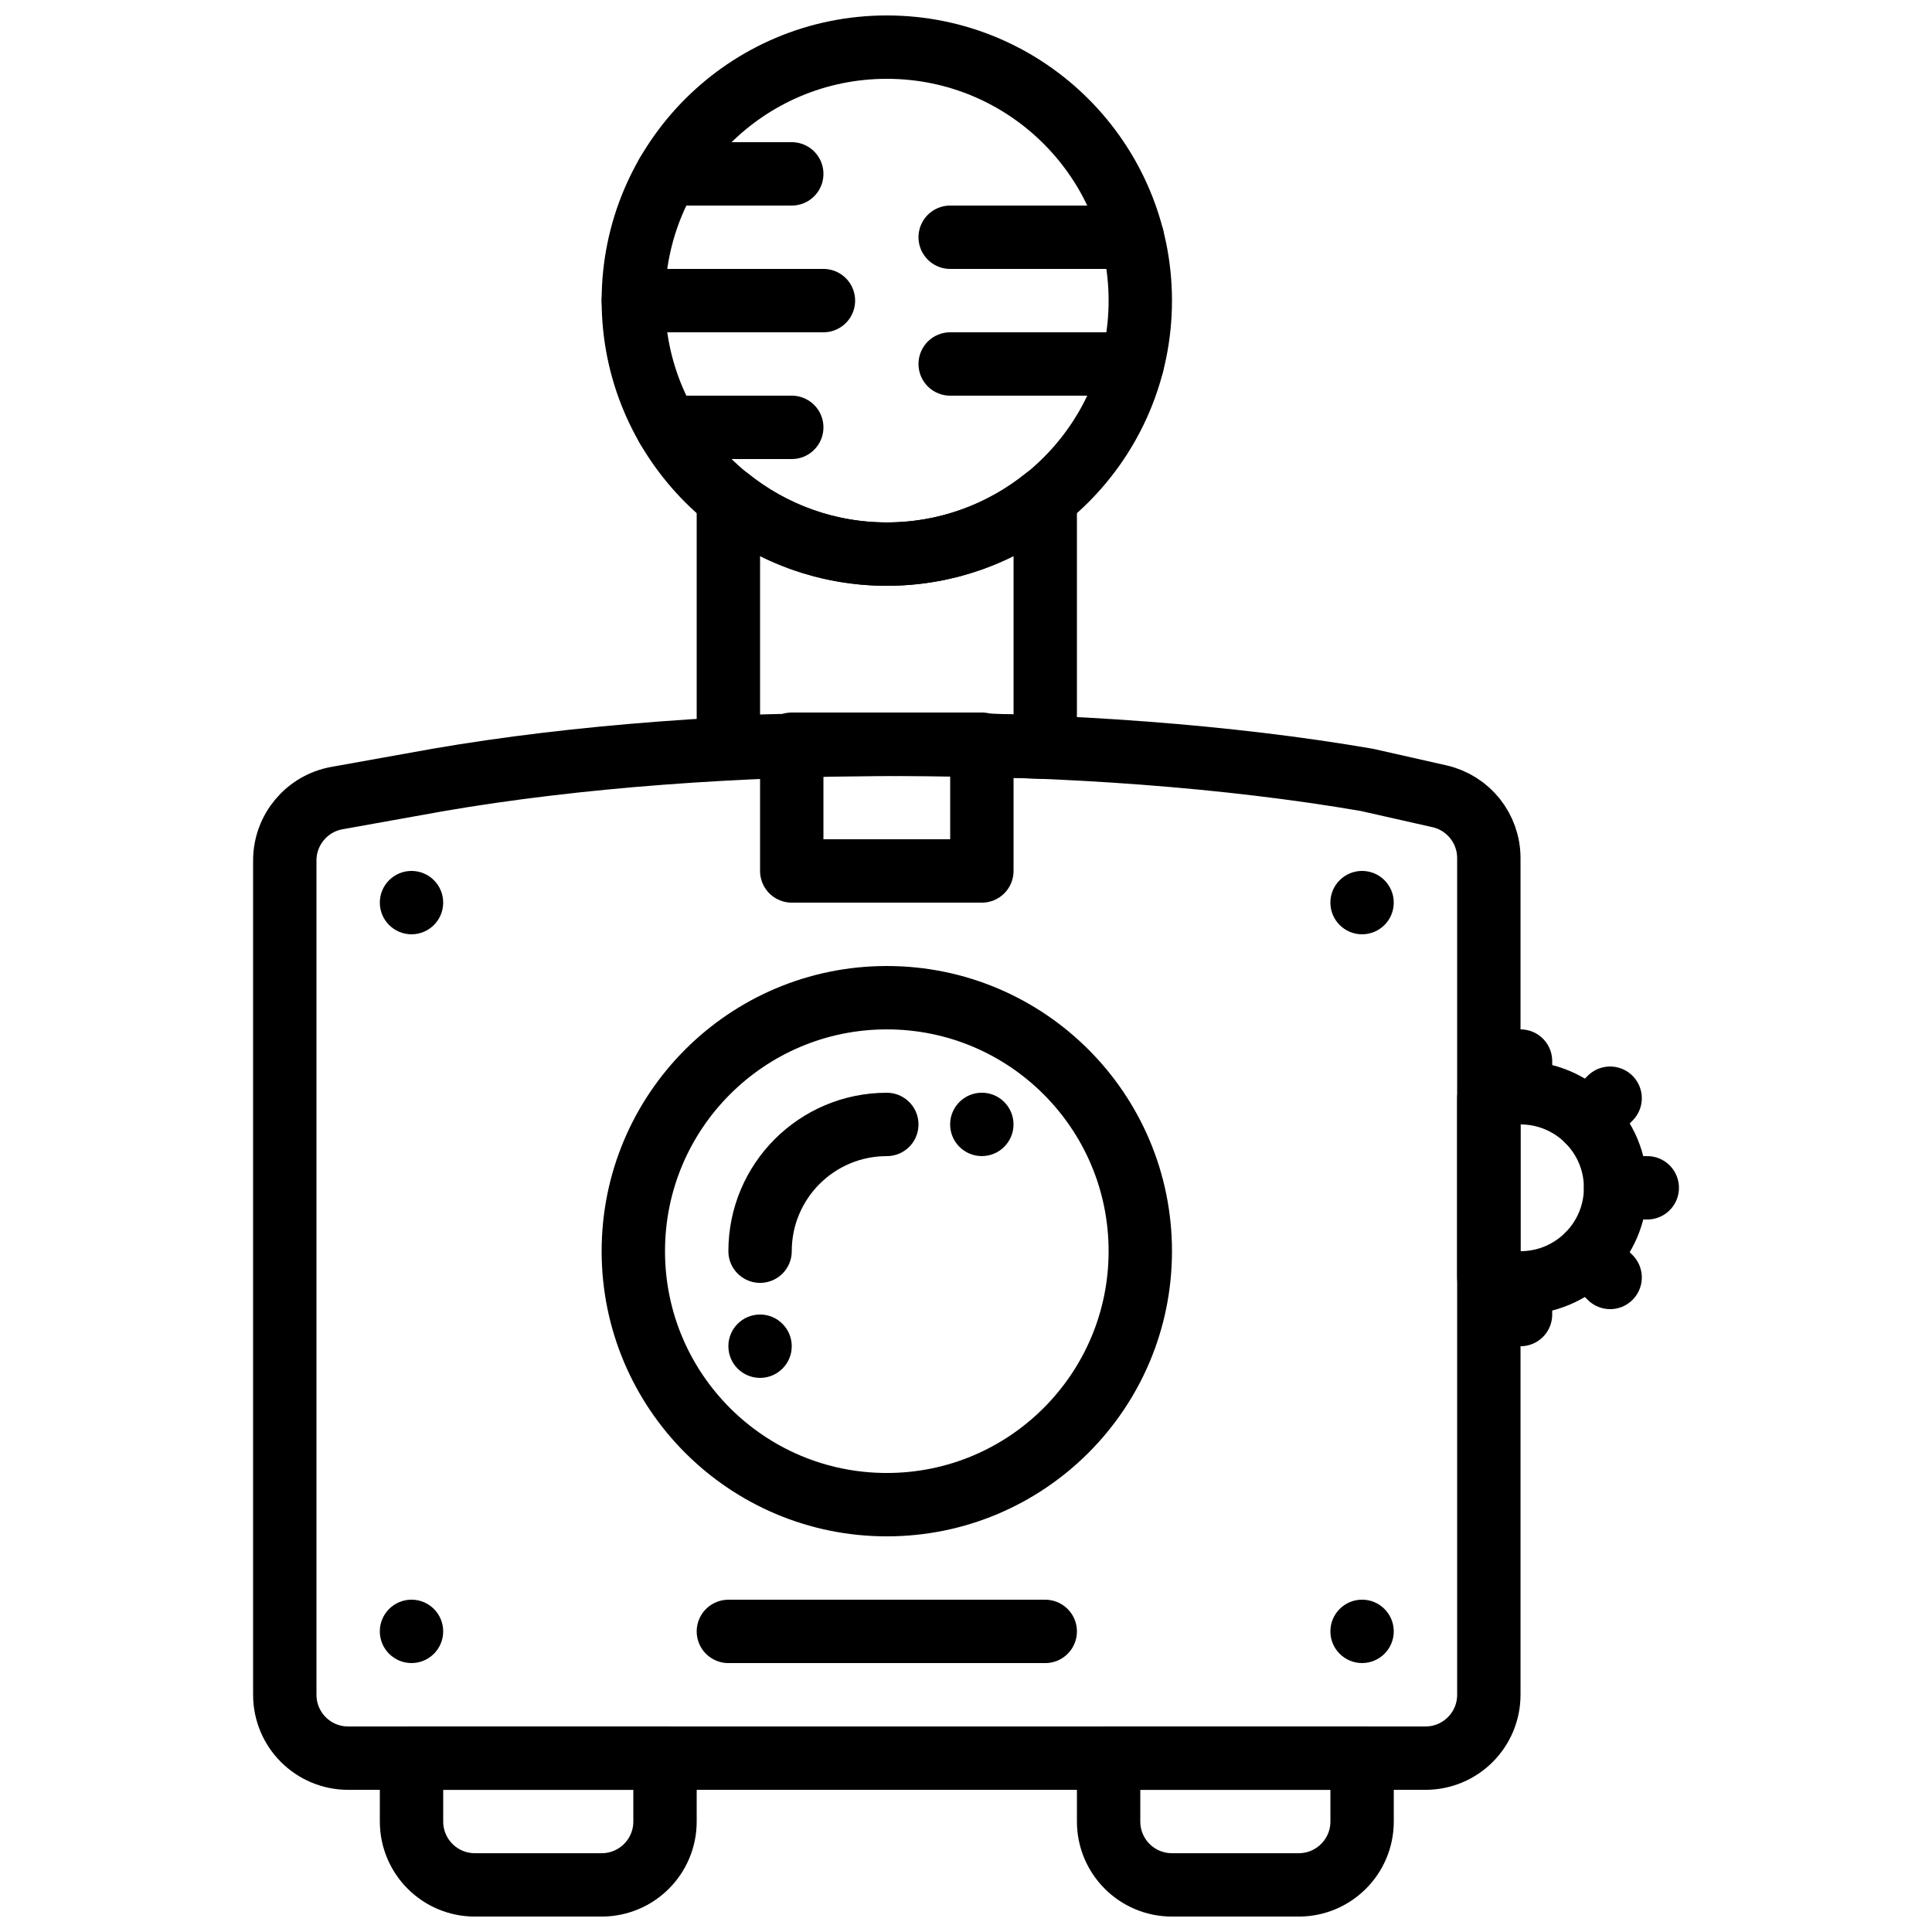
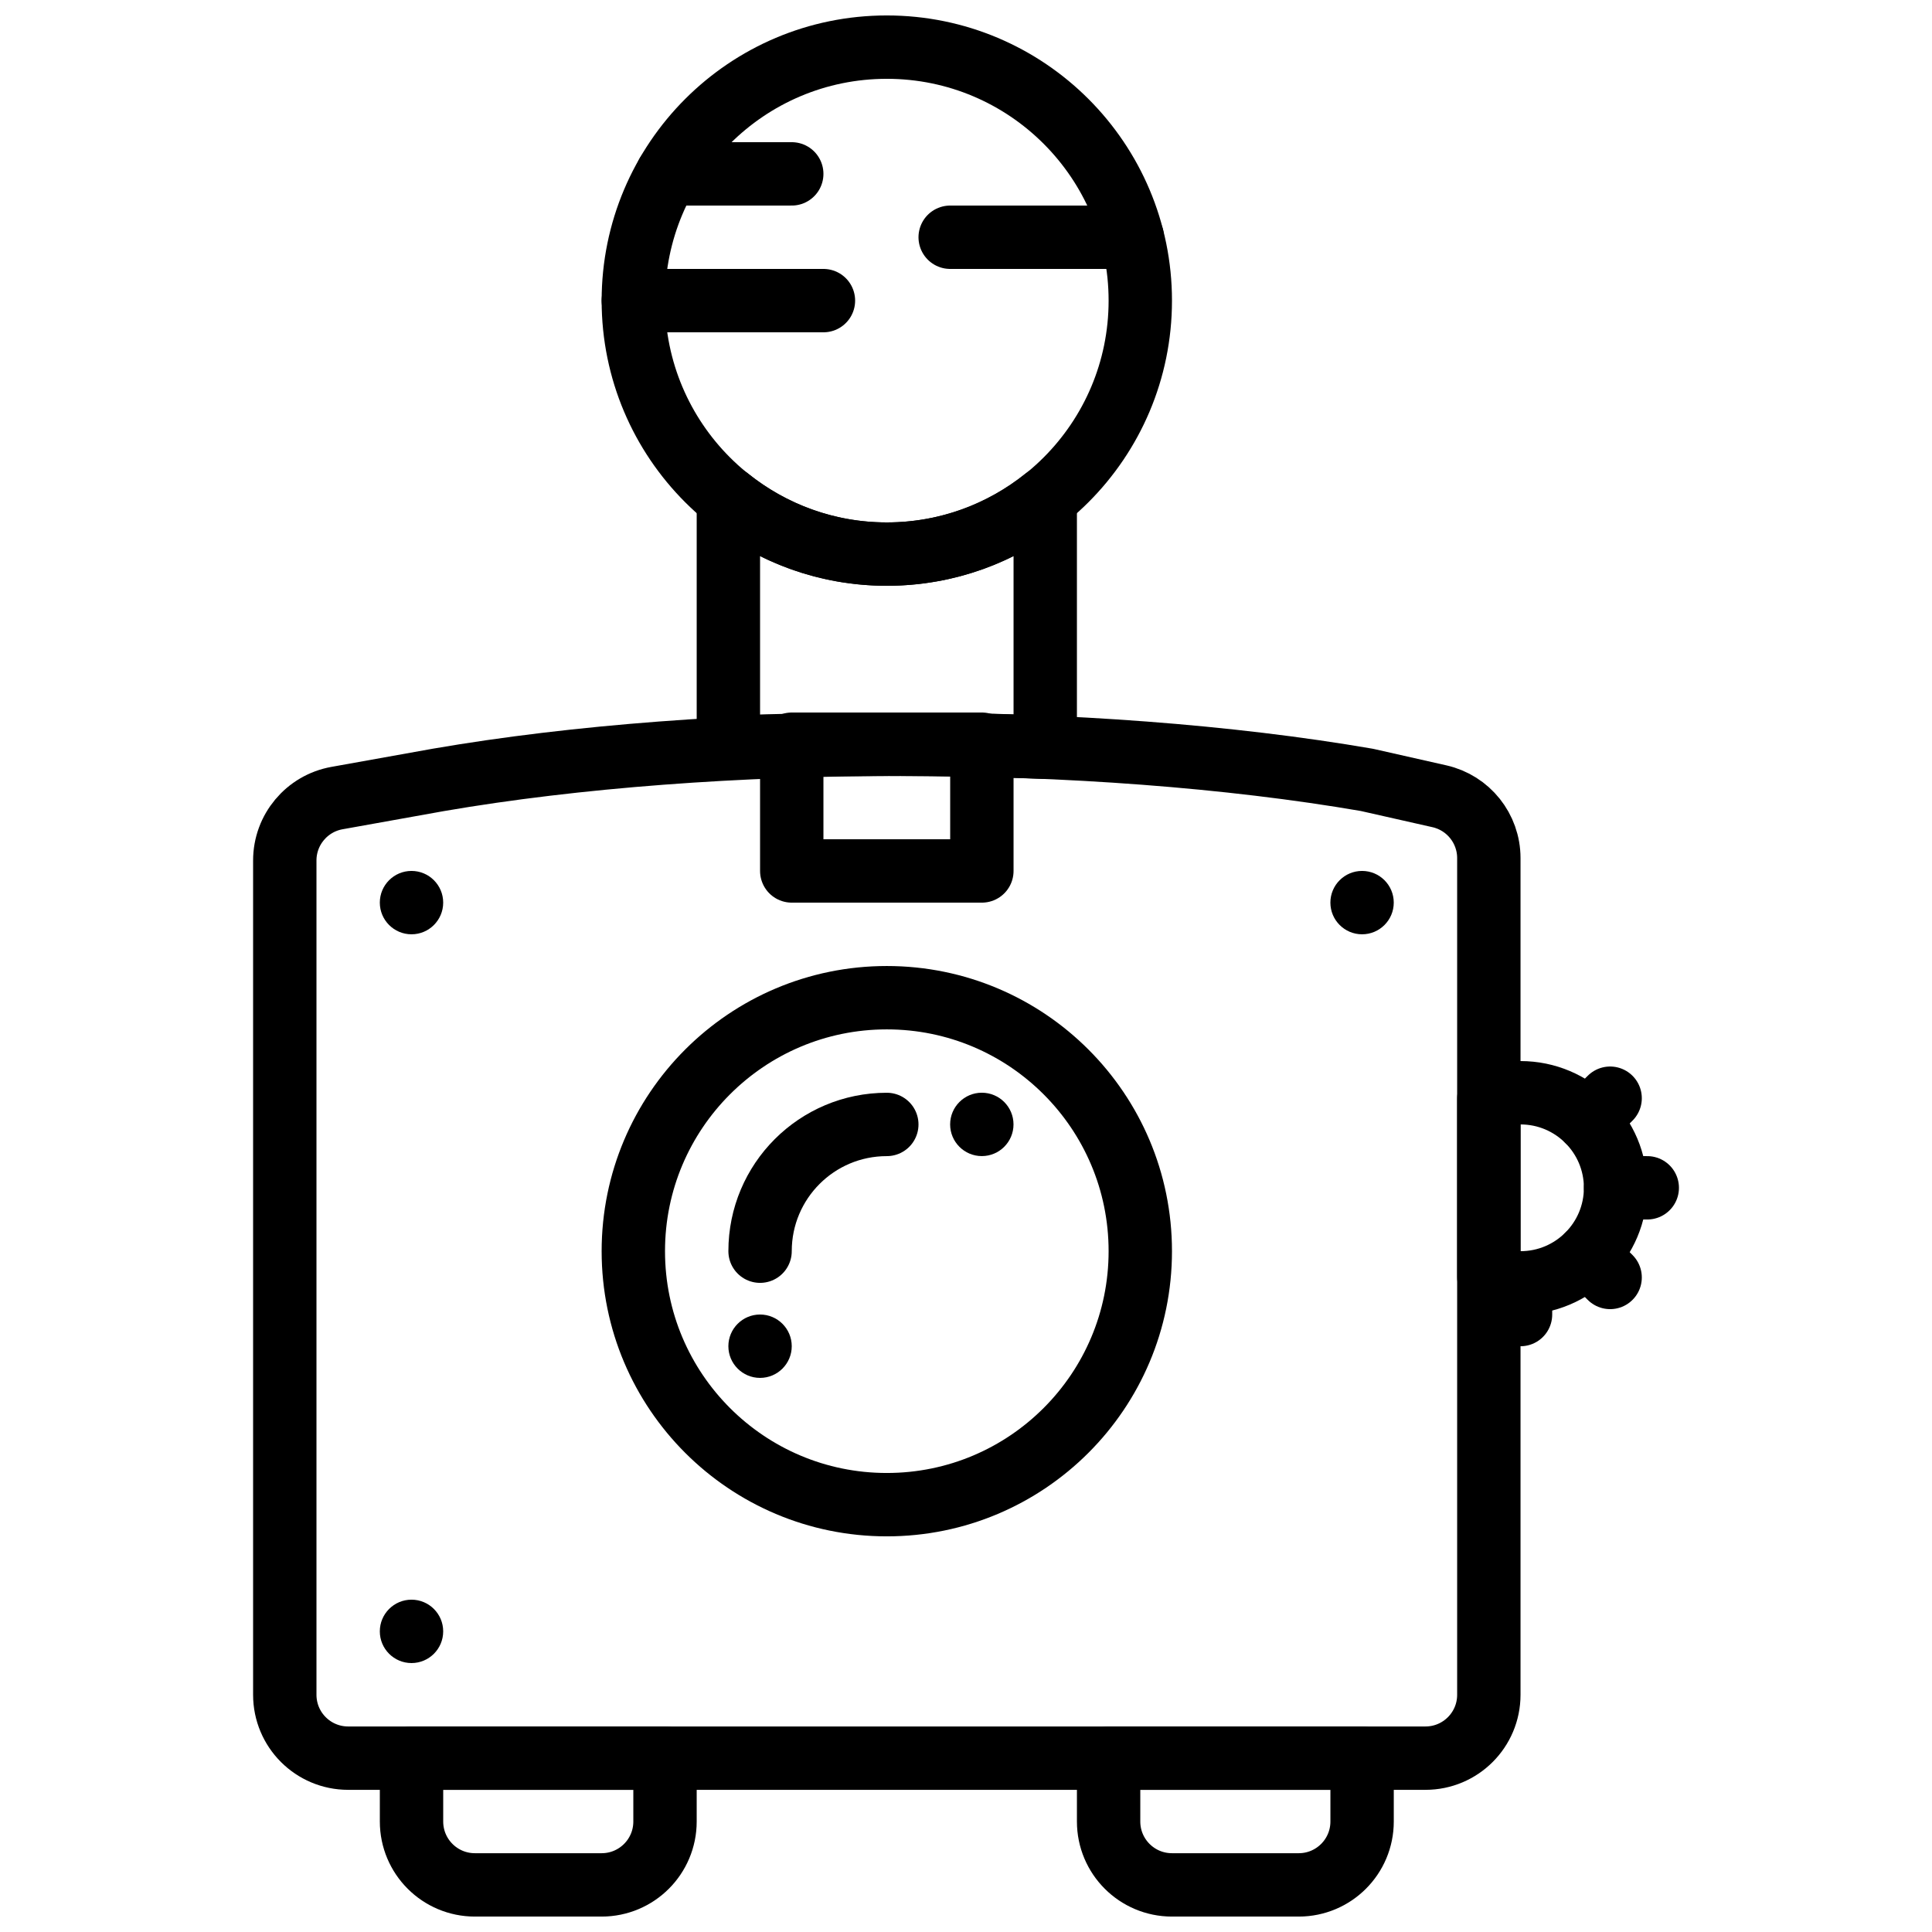
<svg xmlns="http://www.w3.org/2000/svg" width="800px" height="800px" version="1.1" viewBox="144 144 512 512">
  <defs>
    <clipPath id="c">
      <path d="m303 148.09h152v151.91h-152z" />
    </clipPath>
    <clipPath id="b">
      <path d="m244 601h85v50.902h-85z" />
    </clipPath>
    <clipPath id="a">
-       <path d="m429 601h85v50.902h-85z" />
+       <path d="m429 601h85v50.902h-85" />
    </clipPath>
  </defs>
  <path d="m513.36 383.2c0 4.637-3.762 8.398-8.398 8.398-4.633 0-8.395-3.762-8.395-8.398 0-4.633 3.762-8.395 8.395-8.395 4.637 0 8.398 3.762 8.398 8.395" fill-rule="evenodd" />
  <path d="m261.45 383.2c0 4.637-3.762 8.398-8.395 8.398-4.637 0-8.398-3.762-8.398-8.398 0-4.633 3.762-8.395 8.398-8.395 4.633 0 8.395 3.762 8.395 8.395" fill-rule="evenodd" />
  <path d="m261.45 576.33c0 4.637-3.762 8.398-8.395 8.398-4.637 0-8.398-3.762-8.398-8.398s3.762-8.398 8.398-8.398c4.633 0 8.395 3.762 8.395 8.398" fill-rule="evenodd" />
-   <path d="m513.36 576.33c0 4.637-3.762 8.398-8.398 8.398-4.633 0-8.395-3.762-8.395-8.398s3.762-8.398 8.395-8.398c4.637 0 8.398 3.762 8.398 8.398" fill-rule="evenodd" />
  <path transform="matrix(8.397 0 0 8.397 219.47 156.49)" d="m43 36h-1" fill="none" stroke="#000000" stroke-linecap="round" stroke-linejoin="round" stroke-width="2" />
  <path transform="matrix(8.397 0 0 8.397 219.47 156.49)" d="m39 40v-1" fill="none" stroke="#000000" stroke-linecap="round" stroke-linejoin="round" stroke-width="2" />
-   <path transform="matrix(8.397 0 0 8.397 219.47 156.49)" d="m39 33v-1" fill="none" stroke="#000000" stroke-linecap="round" stroke-linejoin="round" stroke-width="2" />
  <path transform="matrix(8.397 0 0 8.397 219.47 156.49)" d="m41.828 38.829-0.707-0.707" fill="none" stroke="#000000" stroke-linecap="round" stroke-linejoin="round" stroke-width="2" />
  <path transform="matrix(8.397 0 0 8.397 219.47 156.49)" d="m41.121 33.879 0.707-0.707" fill="none" stroke="#000000" stroke-linecap="round" stroke-linejoin="round" stroke-width="2" />
  <path transform="matrix(8.397 0 0 8.397 219.47 156.49)" d="m38 38.816c0.314 0.112 0.647 0.184 1 0.184 1.657 0 3-1.343 3-3 0-1.657-1.343-3-3-3-0.353 0-0.686 0.072-1 0.183zm0 0" fill="none" stroke="#000000" stroke-linecap="round" stroke-linejoin="round" stroke-width="2" />
  <path d="m353.82 500.76c0 4.633-3.762 8.395-8.398 8.395-4.633 0-8.395-3.762-8.395-8.395 0-4.637 3.762-8.398 8.395-8.398 4.637 0 8.398 3.762 8.398 8.398" fill-rule="evenodd" />
  <path d="m412.59 441.98c0 4.633-3.762 8.395-8.398 8.395-4.633 0-8.395-3.762-8.395-8.395 0-4.637 3.762-8.398 8.395-8.398 4.637 0 8.398 3.762 8.398 8.398" fill-rule="evenodd" />
  <path transform="matrix(8.397 0 0 8.397 219.47 156.49)" d="m27 38c0 4.418-3.582 8-8 8-4.418 0-8-3.582-8-8 0-4.418 3.582-8 8-8 4.418 0 8 3.582 8 8zm0 0" fill="none" stroke="#000000" stroke-linecap="round" stroke-width="2" />
  <path transform="matrix(8.397 0 0 8.397 219.47 156.49)" d="m15 38c0-2.211 1.789-4 4-4" fill="none" stroke="#000000" stroke-linecap="round" stroke-width="2" />
  <path transform="matrix(8.397 0 0 8.397 219.47 156.49)" d="m36 54h-34c-1.105 0-2-0.895-2-2v-26.331c0-0.968 0.694-1.798 1.647-1.969l3.201-0.574c8.708-1.501 20.596-1.501 29.304 0l2.289 0.517c0.912 0.206 1.559 1.016 1.559 1.951v26.406c0 1.105-0.895 2-2 2zm0 0" fill="none" stroke="#000000" stroke-linecap="round" stroke-linejoin="round" stroke-width="2" />
  <g clip-path="url(#c)">
    <path transform="matrix(8.397 0 0 8.397 219.47 156.49)" d="m27 8c0 4.418-3.582 8-8 8-4.418 0-8-3.582-8-8s3.582-8 8-8c4.418 0 8 3.582 8 8zm0 0" fill="none" stroke="#000000" stroke-linecap="round" stroke-linejoin="round" stroke-width="2" />
  </g>
  <path transform="matrix(8.397 0 0 8.397 219.47 156.49)" d="m24 22.095v-7.855c-1.37 1.099-3.107 1.76-5 1.76-1.893 0-3.63-0.661-5-1.76v7.855c3.289-0.122 6.711-0.122 10 0zm0 0" fill="none" stroke="#000000" stroke-linecap="round" stroke-linejoin="round" stroke-width="2" />
  <path transform="matrix(8.397 0 0 8.397 219.47 156.49)" d="m12.071 4h3.929" fill="none" stroke="#000000" stroke-linecap="round" stroke-linejoin="round" stroke-width="2" />
  <path transform="matrix(8.397 0 0 8.397 219.47 156.49)" d="m21 6h5.747" fill="none" stroke="#000000" stroke-linecap="round" stroke-linejoin="round" stroke-width="2" />
  <path transform="matrix(8.397 0 0 8.397 219.47 156.49)" d="m11 8h6" fill="none" stroke="#000000" stroke-linecap="round" stroke-linejoin="round" stroke-width="2" />
-   <path transform="matrix(8.397 0 0 8.397 219.47 156.49)" d="m21 10h5.747" fill="none" stroke="#000000" stroke-linecap="round" stroke-linejoin="round" stroke-width="2" />
-   <path transform="matrix(8.397 0 0 8.397 219.47 156.49)" d="m12.071 12h3.929" fill="none" stroke="#000000" stroke-linecap="round" stroke-linejoin="round" stroke-width="2" />
  <g clip-path="url(#b)">
    <path transform="matrix(8.397 0 0 8.397 219.47 156.49)" d="m10 58h-4c-1.105 0-2-0.895-2-2v-2h8v2c0 1.105-0.895 2-2 2zm0 0" fill="none" stroke="#000000" stroke-linecap="round" stroke-linejoin="round" stroke-width="2" />
  </g>
  <g clip-path="url(#a)">
    <path transform="matrix(8.397 0 0 8.397 219.47 156.49)" d="m32 58h-4c-1.105 0-2-0.895-2-2v-2h8v2c0 1.105-0.895 2-2 2zm0 0" fill="none" stroke="#000000" stroke-linecap="round" stroke-linejoin="round" stroke-width="2" />
  </g>
  <path transform="matrix(8.397 0 0 8.397 219.47 156.49)" d="m16 26h6v-4h-6zm0 0" fill="none" stroke="#000000" stroke-linecap="round" stroke-linejoin="round" stroke-width="2" />
-   <path transform="matrix(8.397 0 0 8.397 219.47 156.49)" d="m14 50h10" fill="none" stroke="#000000" stroke-linecap="round" stroke-linejoin="round" stroke-width="2" />
</svg>